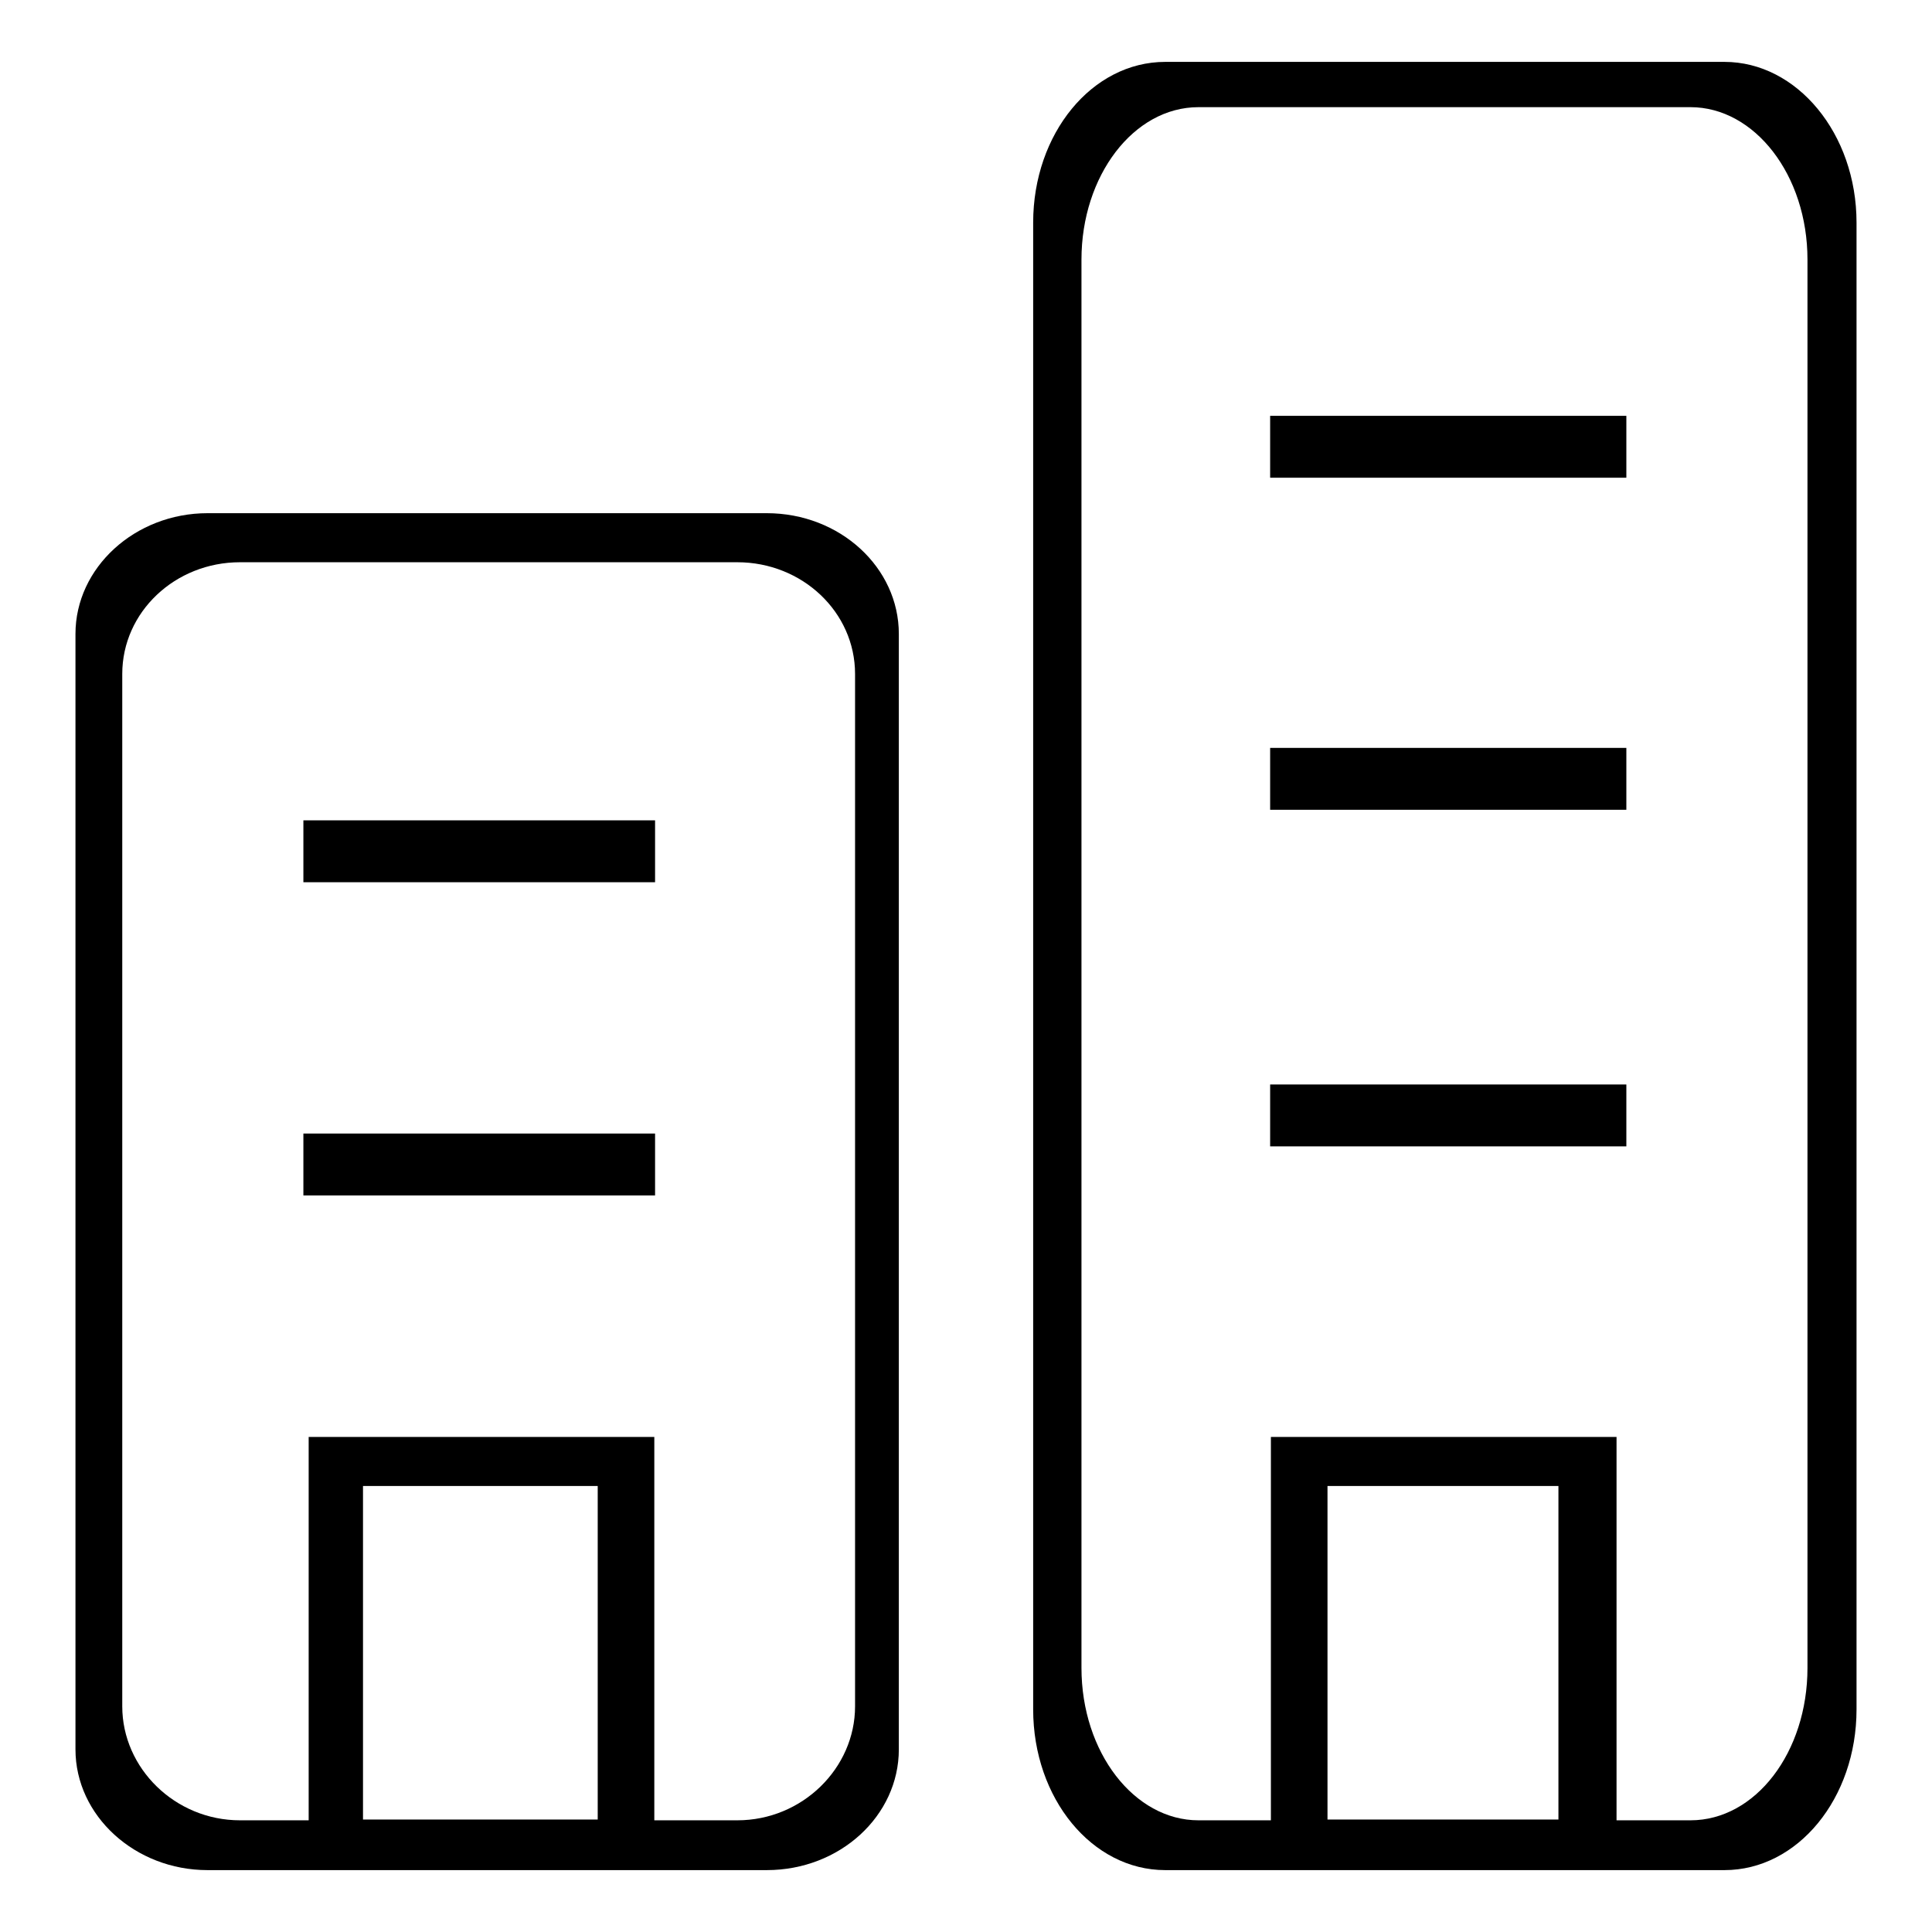
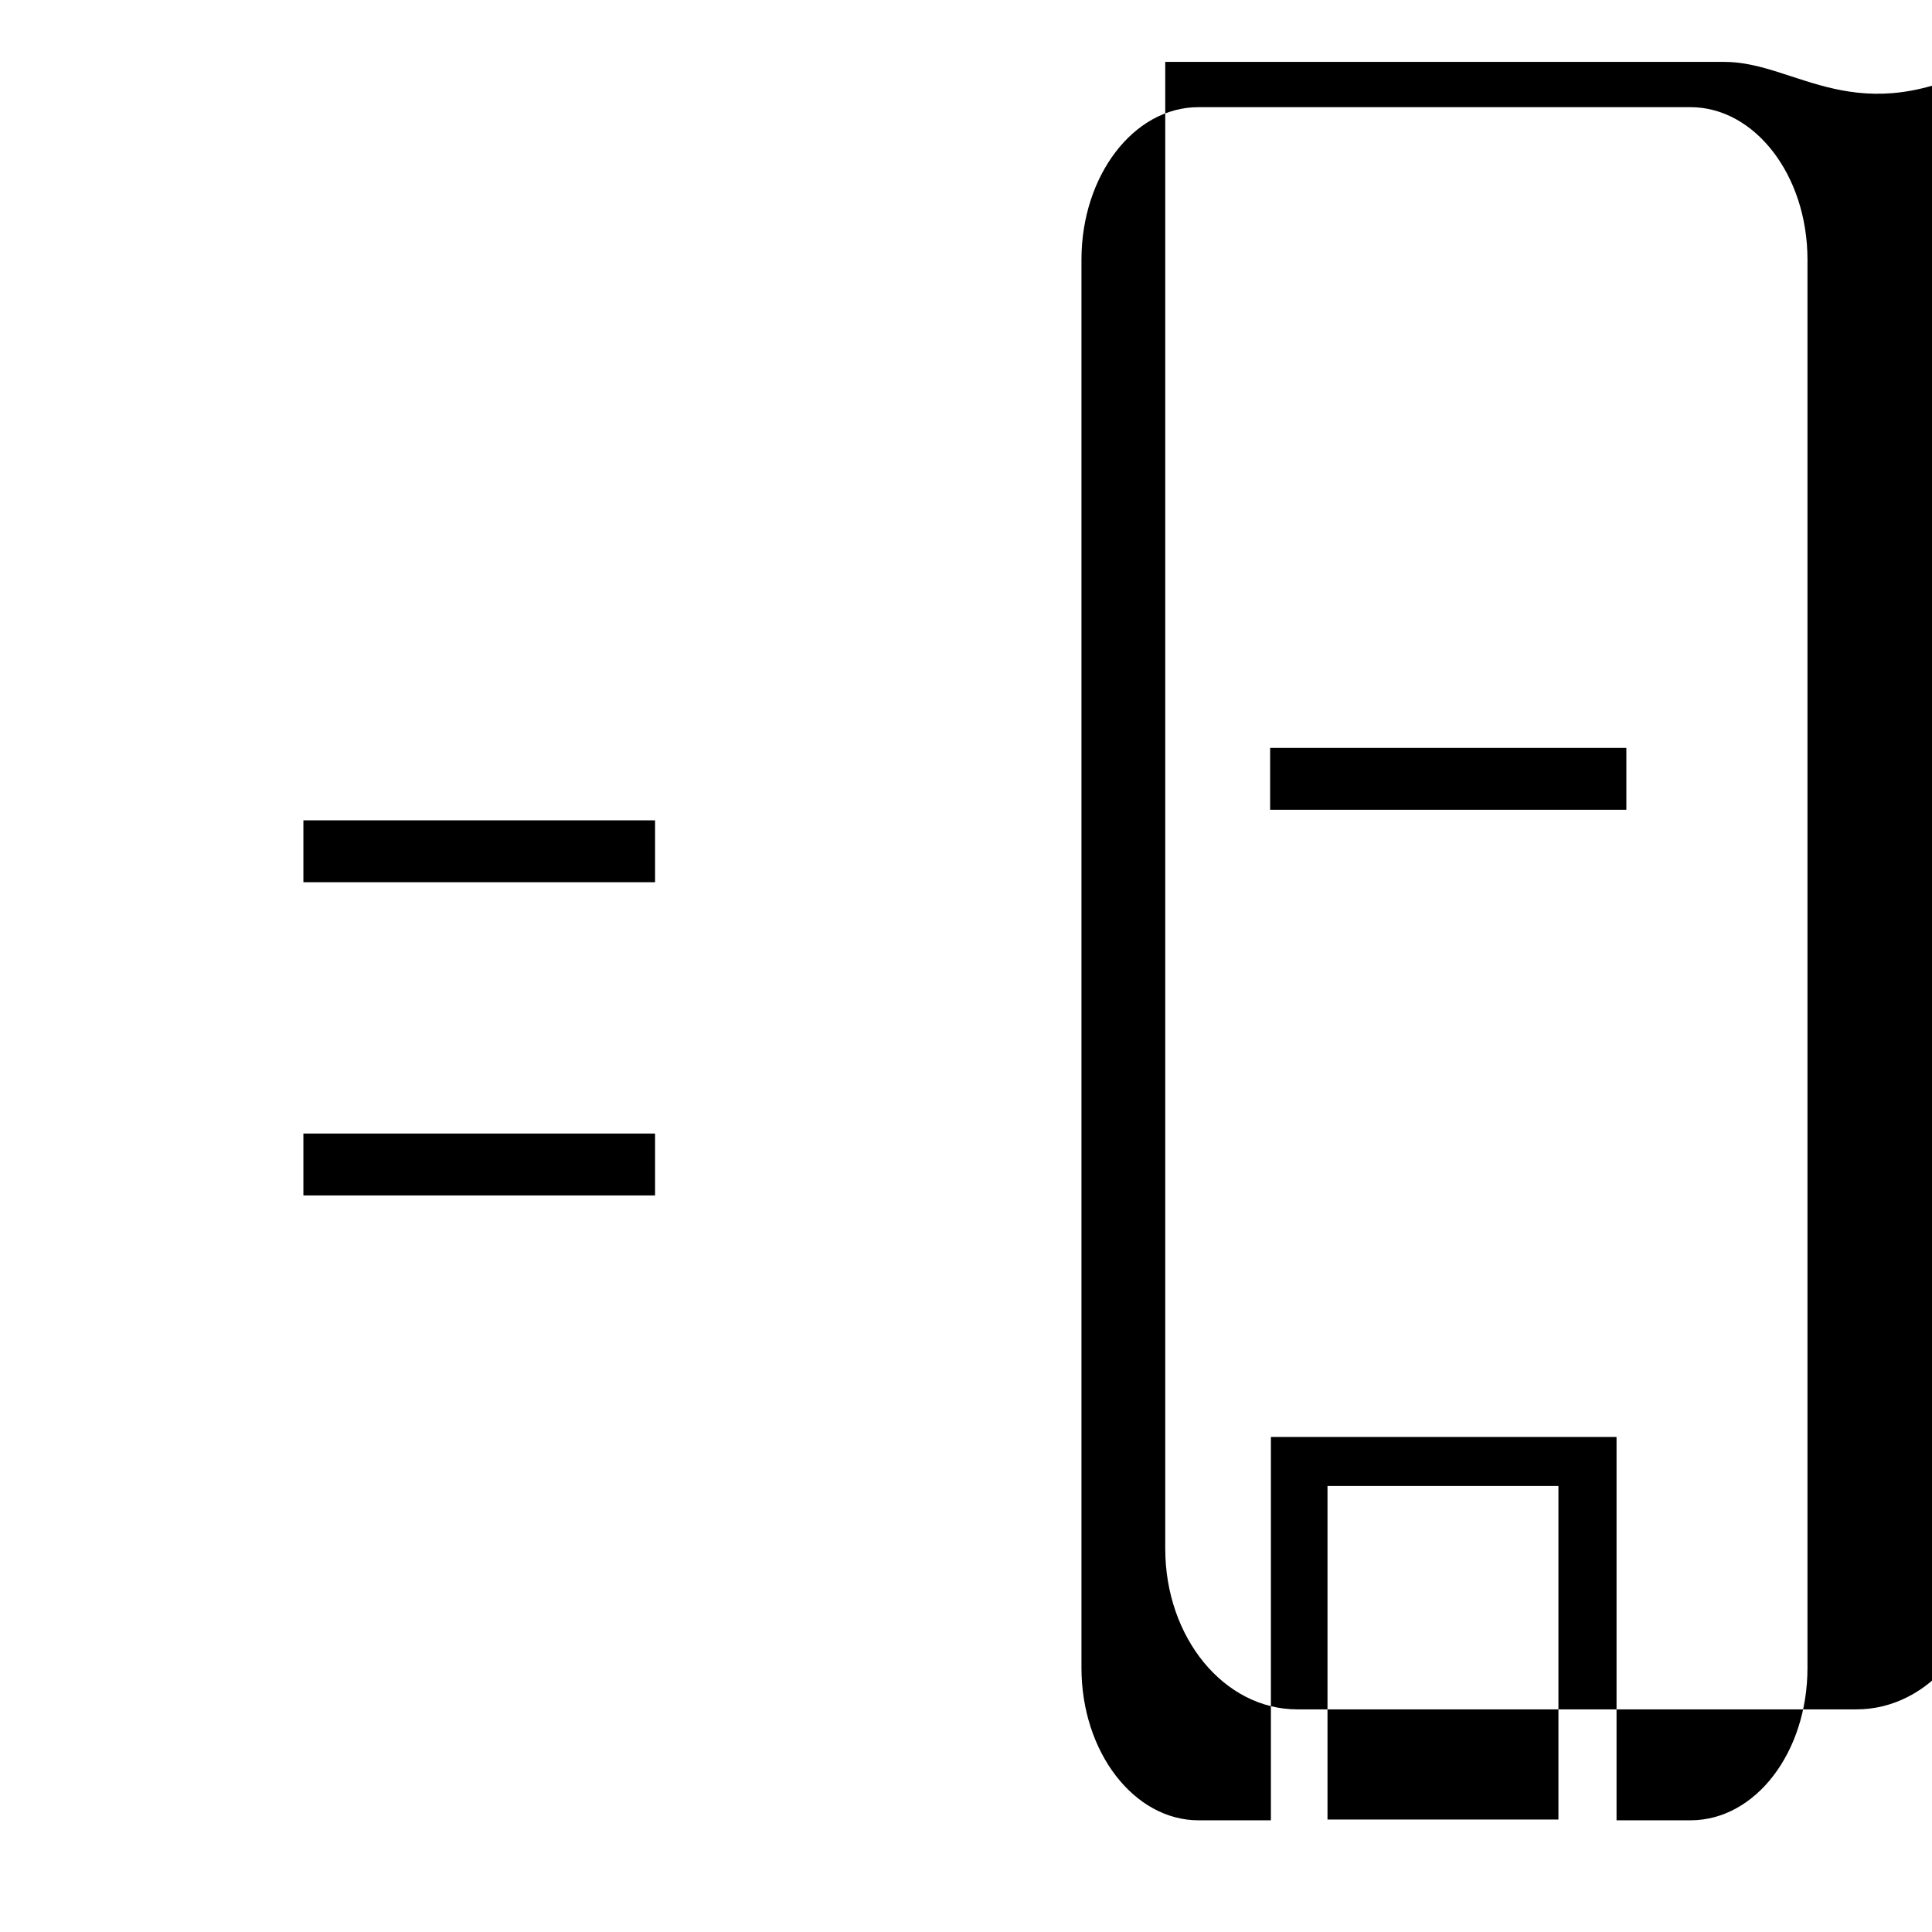
<svg xmlns="http://www.w3.org/2000/svg" version="1.1" x="0px" y="0px" viewBox="0 0 256 256" enable-background="new 0 0 256 256" xml:space="preserve">
  <g>
    <g>
      <path fill="#000000" d="M40.2,108.7h46.6v8.2H40.2V108.7z" />
      <path fill="#000000" d="M40.2,150.2h46.6v8.2H40.2V150.2z" />
-       <path fill="#000000" d="M168.3,55.1h47.2v8.2h-47.2V55.1z" />
      <path fill="#000000" d="M168.3,99.1h47.2v8.2h-47.2V99.1z" />
-       <path fill="#000000" d="M168.3,143.7h47.2v8.2h-47.2V143.7z" />
-       <path fill="#000000" d="M101.6,68H27.5C17.9,68,10,75.2,10,84v147.8c0,8.8,7.9,16,17.5,16h74.1c9.7,0,17.5-7.2,17.5-16V84C119.1,75.2,111.3,68,101.6,68z M48.1,241.1v-44.2h31.1v44.2H48.1z M113.3,226.1c0,8.2-7,15.1-15.6,15.1H86.7v-44.2v-6.6h-7.6H48.1h-7.2v6.6v44.2h-9.1c-8.6,0-15.6-6.9-15.6-15.1V89.3c0-8.2,7-14.8,15.6-14.8h65.9c8.6,0,15.6,6.6,15.6,14.8L113.3,226.1L113.3,226.1z" />
-       <path fill="#000000" d="M228.5,8.2h-74.1c-9.7,0-17.5,9.5-17.5,21.3v197c0,11.8,7.8,21.3,17.5,21.3h74.1c9.7,0,17.5-9.5,17.5-21.3v-197C246,17.7,238.1,8.2,228.5,8.2z M175.9,241.1v-44.2h30.6v44.2H175.9z M239.5,221c0,11.2-6.9,20.2-15.5,20.2h-9.8v-44.2v-6.6h-7.6h-30.6h-7.6v6.6v44.2h-9.6c-8.5,0-15.5-9-15.5-20.2V34.4c0-11.1,6.9-20.2,15.5-20.2H224c8.5,0,15.5,9,15.5,20.2L239.5,221L239.5,221z" />
+       <path fill="#000000" d="M228.5,8.2h-74.1v197c0,11.8,7.8,21.3,17.5,21.3h74.1c9.7,0,17.5-9.5,17.5-21.3v-197C246,17.7,238.1,8.2,228.5,8.2z M175.9,241.1v-44.2h30.6v44.2H175.9z M239.5,221c0,11.2-6.9,20.2-15.5,20.2h-9.8v-44.2v-6.6h-7.6h-30.6h-7.6v6.6v44.2h-9.6c-8.5,0-15.5-9-15.5-20.2V34.4c0-11.1,6.9-20.2,15.5-20.2H224c8.5,0,15.5,9,15.5,20.2L239.5,221L239.5,221z" />
    </g>
  </g>
</svg>